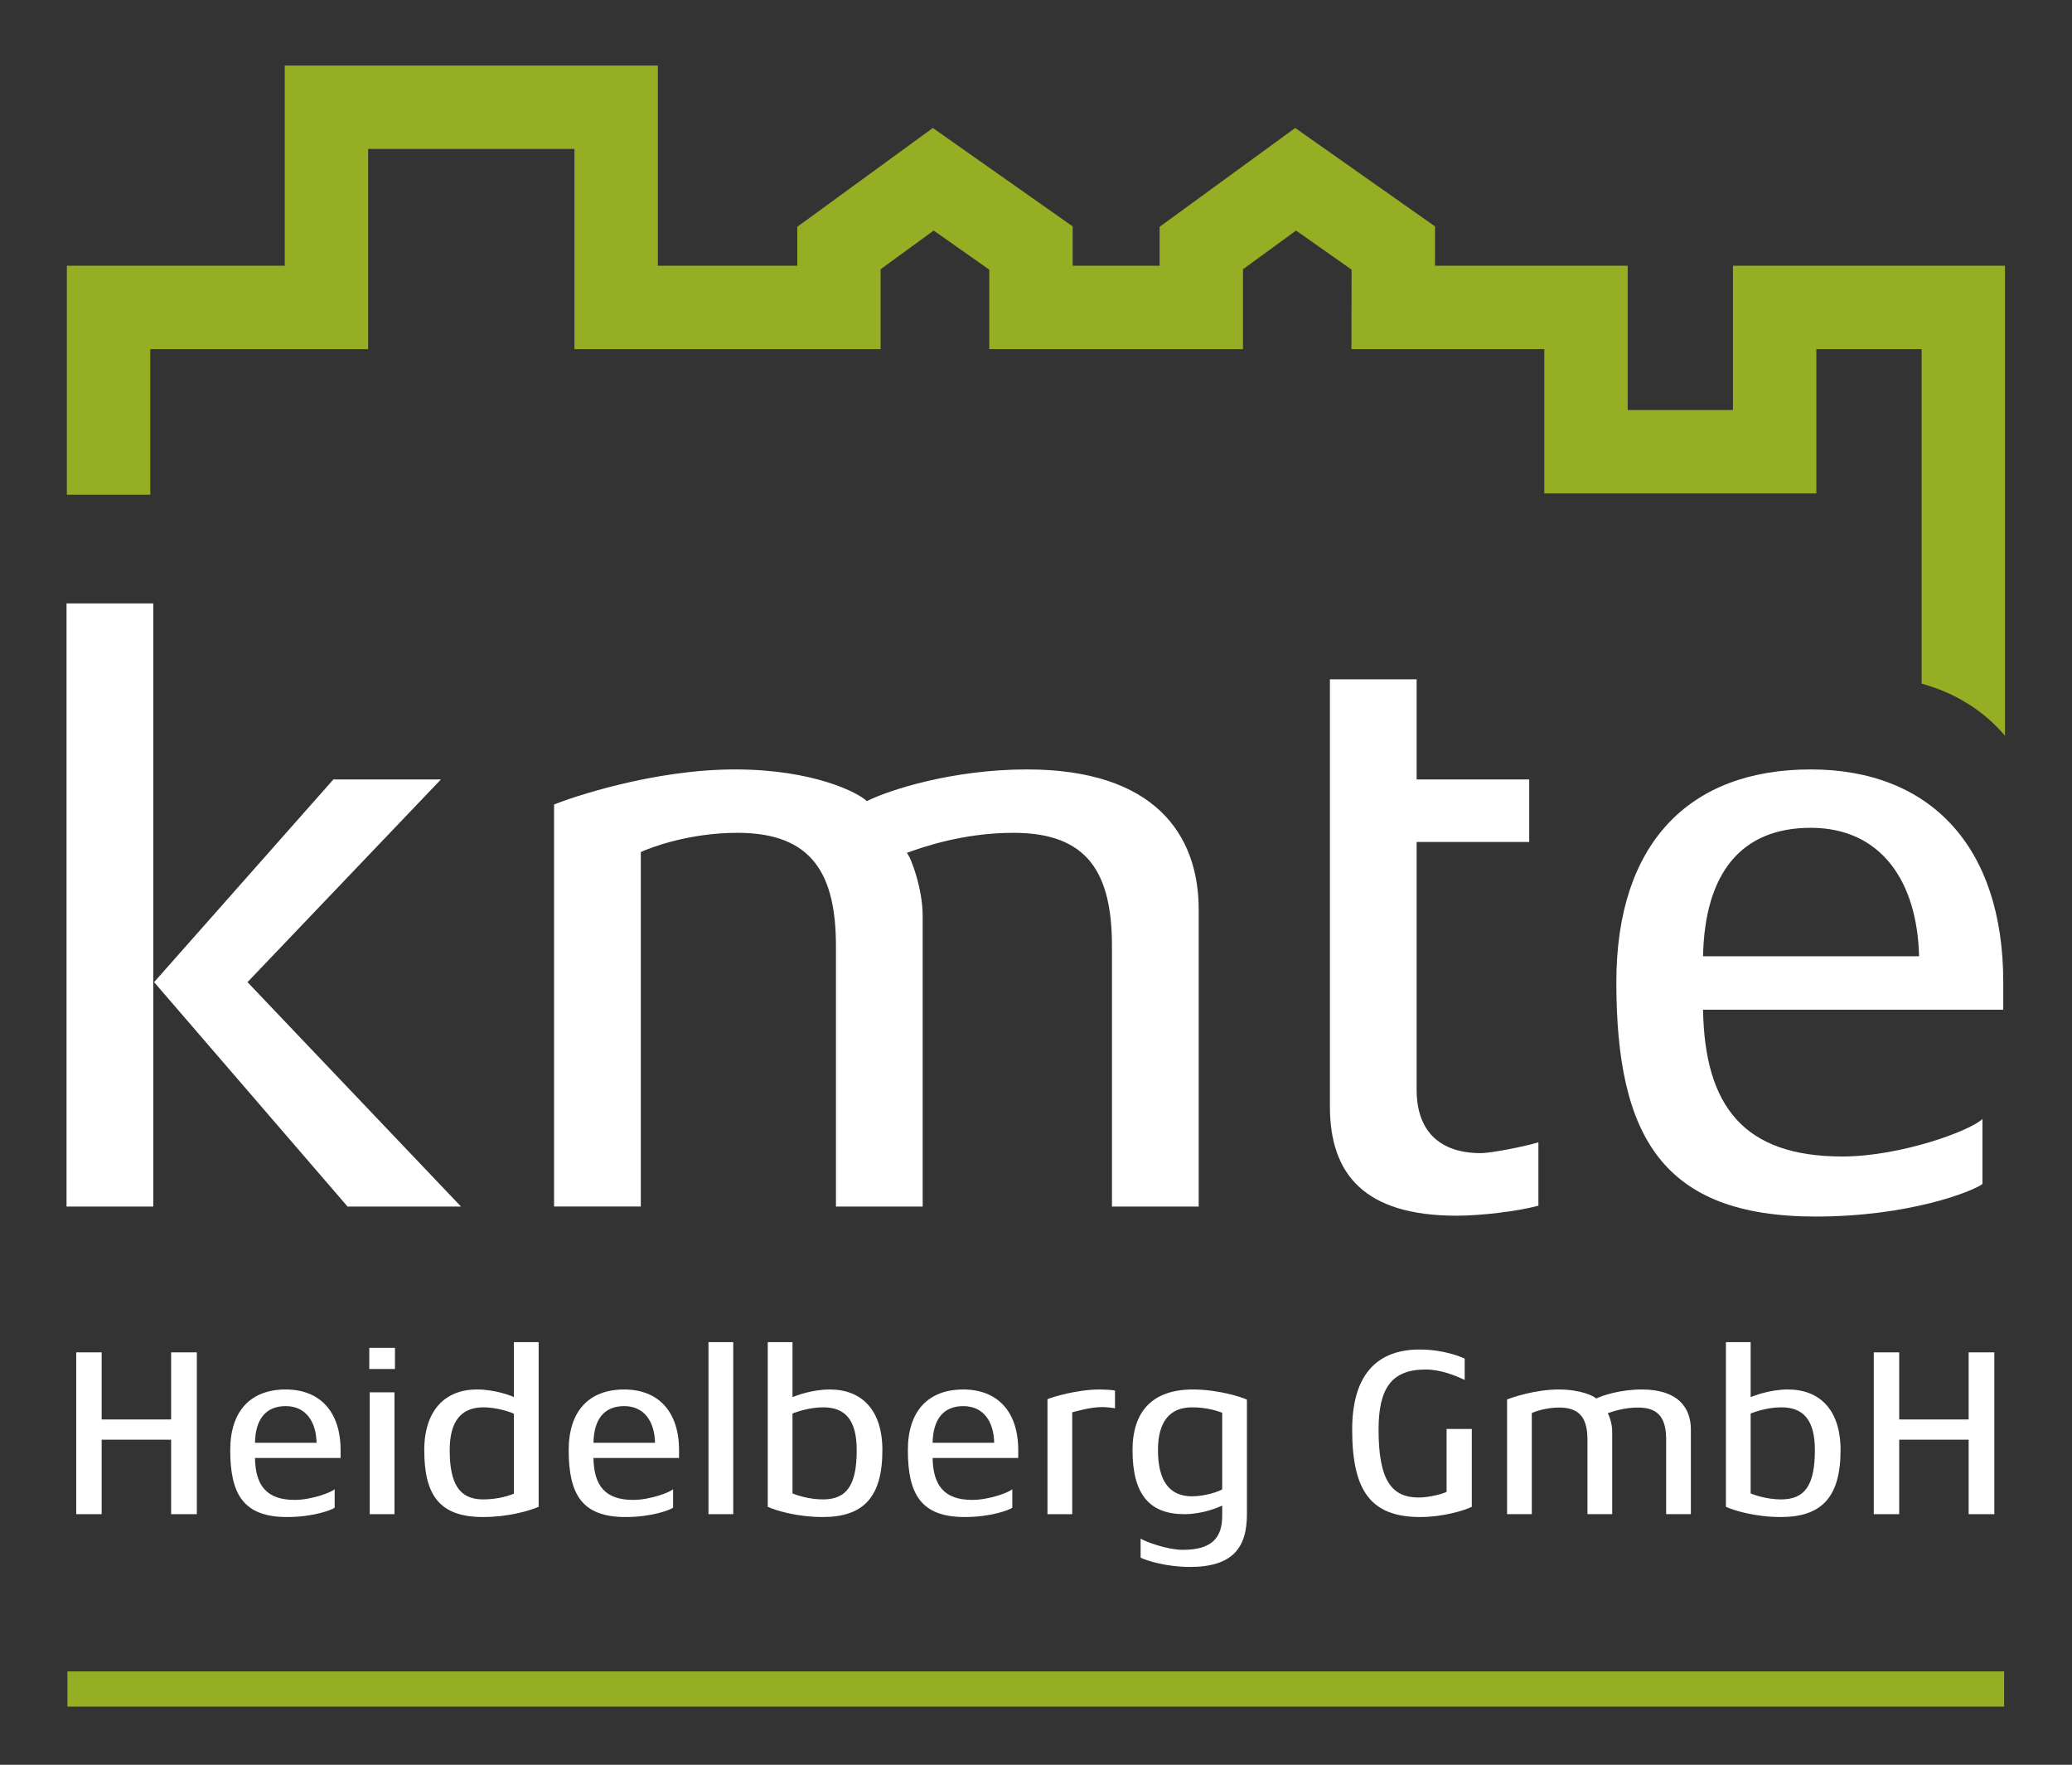
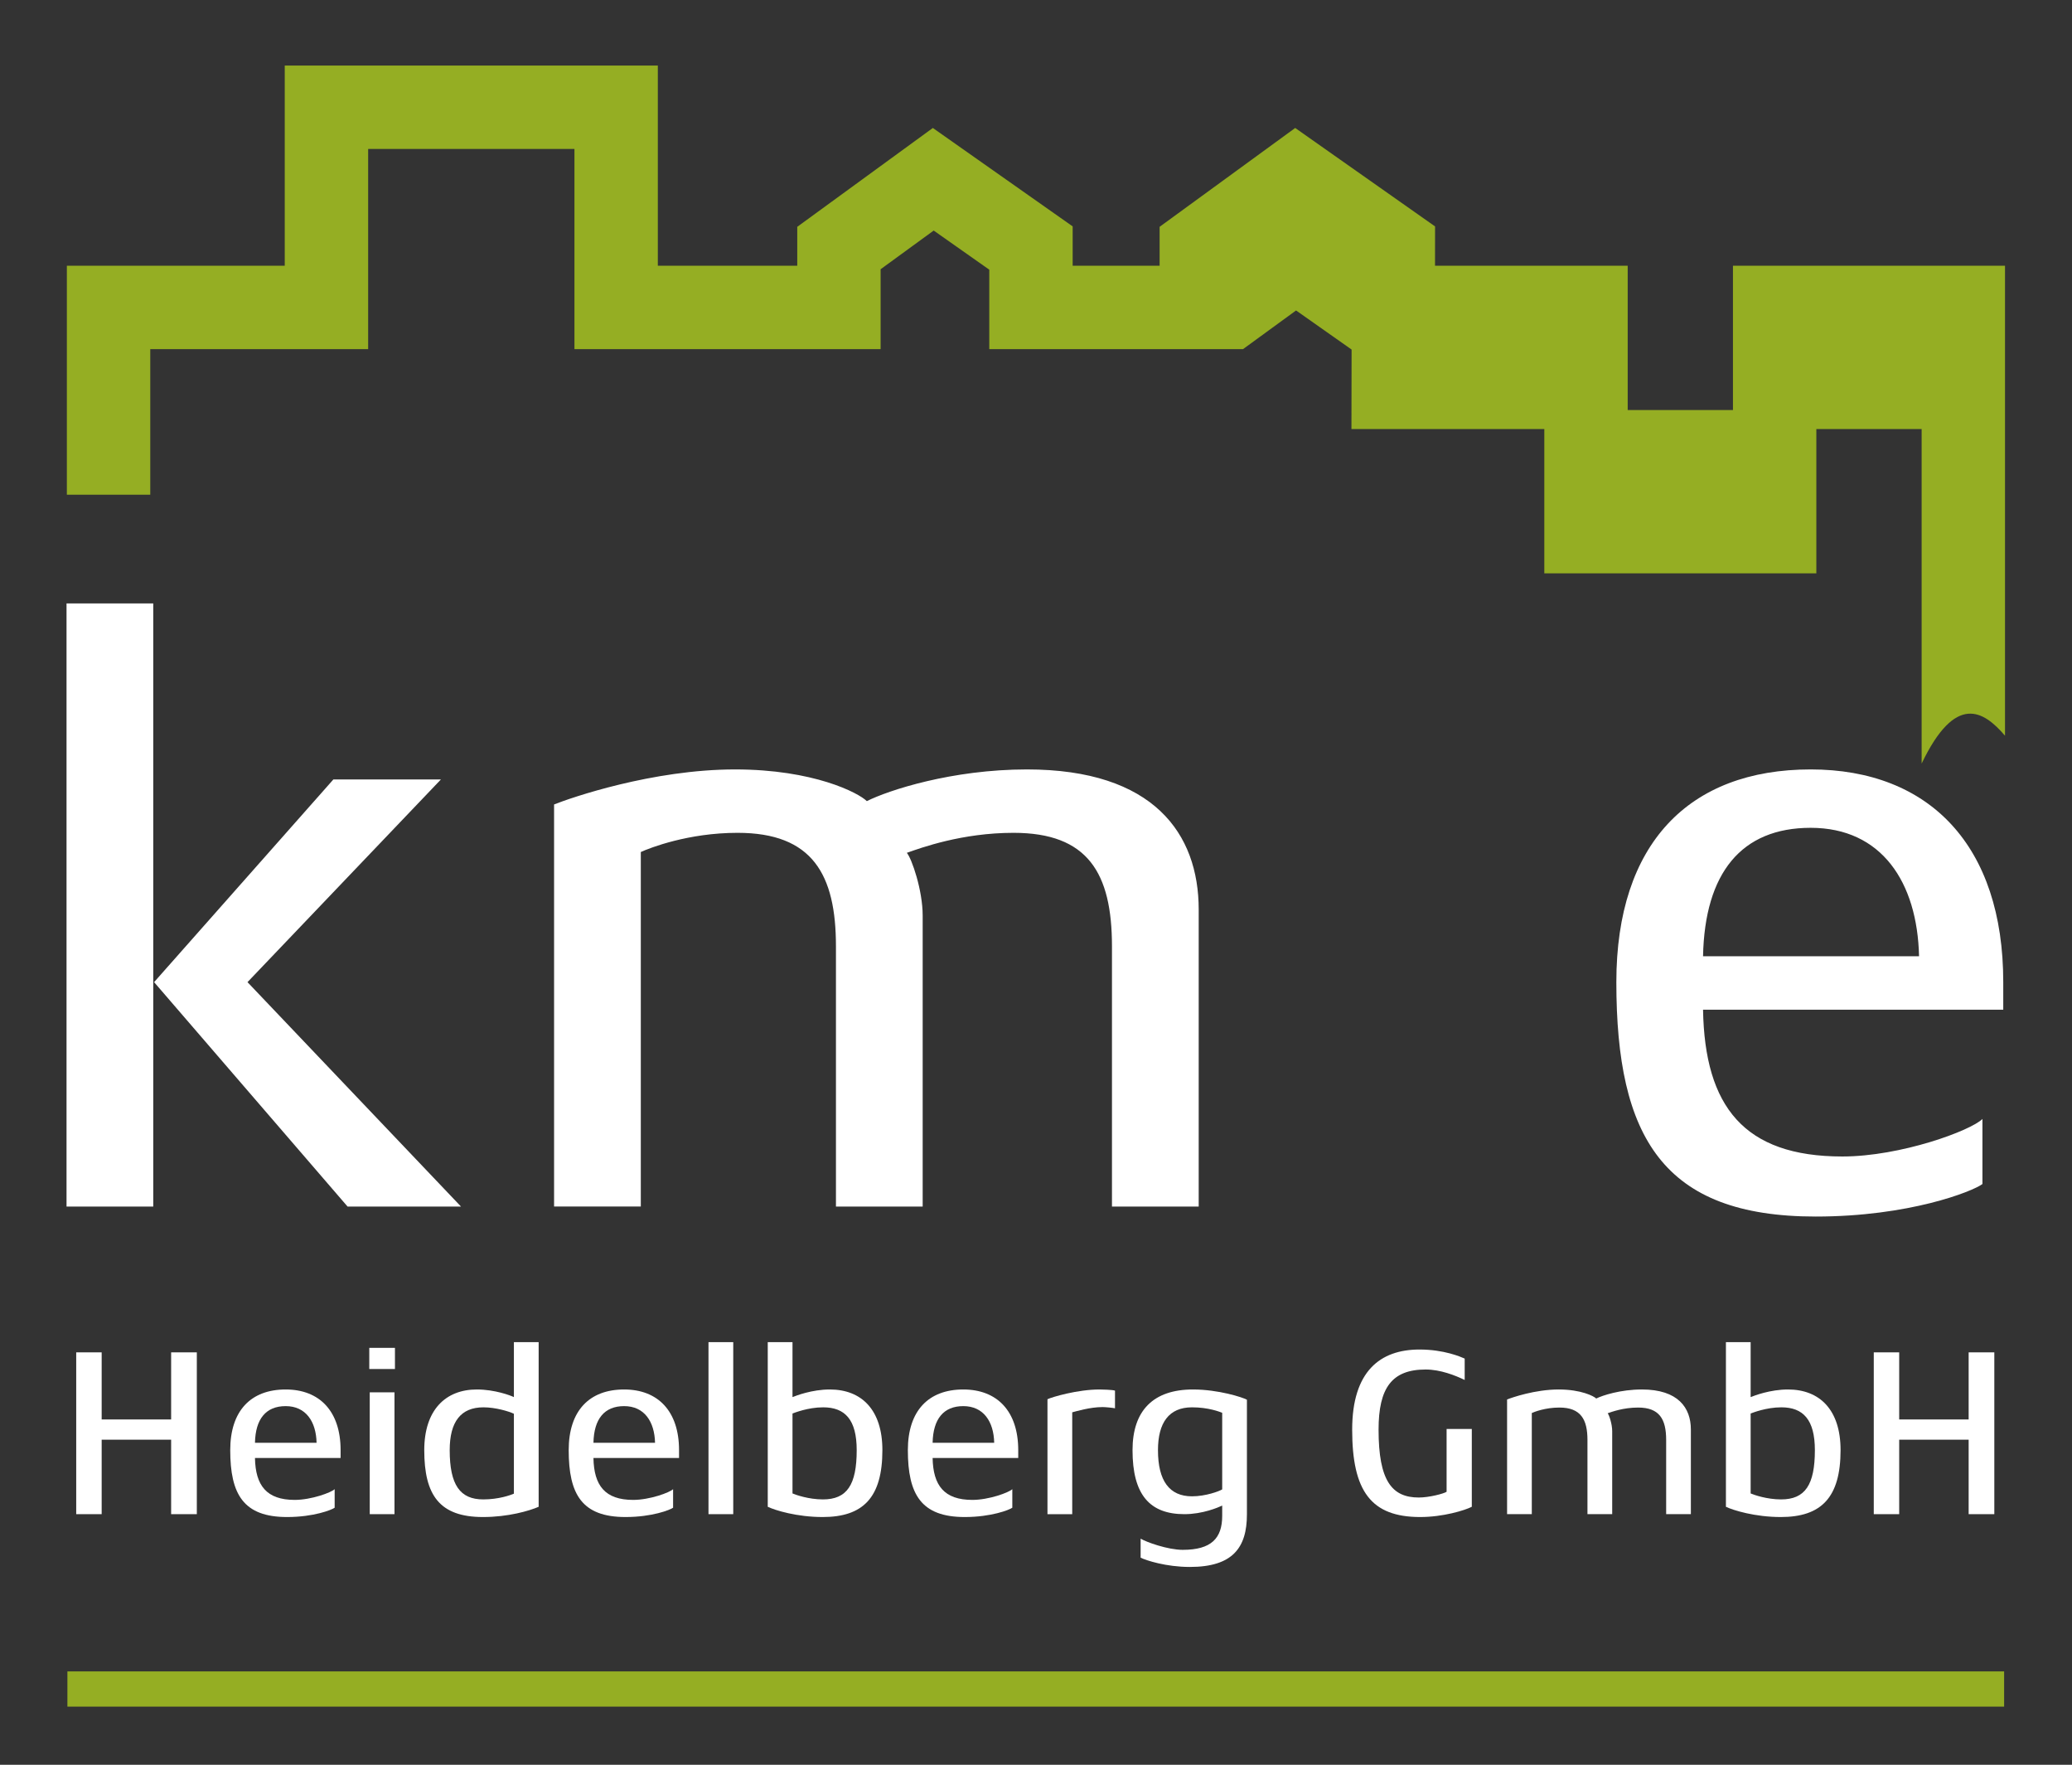
<svg xmlns="http://www.w3.org/2000/svg" xmlns:xlink="http://www.w3.org/1999/xlink" version="1.1" id="Ebene_1" x="0px" y="0px" width="633px" height="539px" viewBox="0 0 633 539" enable-background="new 0 0 633 539" xml:space="preserve">
  <rect x="0" y="0" width="633" height="539" fill="#333333" stroke="none" />
  <g>
    <defs>
      <rect id="SVGID_1_" x="20.325" y="20.013" width="592.209" height="508.329" />
    </defs>
    <clipPath id="SVGID_2_">
      <use xlink:href="#SVGID_1_" overflow="visible" />
    </clipPath>
  </g>
-   <path fill="#95AE23" d="M612.534,224.702V81.157h-83.112v44.07h-32.158v-44.07h-58.863l0.014-12.006l-42.729-30.067l-41.421,30.19  v11.884H327.7V69.14l-42.714-30.057l-41.424,30.19v11.884H200.97V20.013H86.99v61.144H20.426V151.1h25.479v-44.465h66.566V45.492  h63.023v61.143h93.538V82.23l16.214-11.814l16.98,11.949v24.27h77.514V82.23l16.211-11.814l16.964,11.939l-0.046,24.28h58.919v44.07  h83.109v-44.07h32.168v102.167C597.407,211.642,605.982,217.037,612.534,224.702L612.534,224.702z" />
+   <path fill="#95AE23" d="M612.534,224.702V81.157h-83.112v44.07h-32.158v-44.07h-58.863l0.014-12.006l-42.729-30.067l-41.421,30.19  v11.884H327.7V69.14l-42.714-30.057l-41.424,30.19v11.884H200.97V20.013H86.99v61.144H20.426V151.1h25.479v-44.465h66.566V45.492  h63.023v61.143h93.538V82.23l16.214-11.814l16.98,11.949v24.27h77.514l16.211-11.814l16.964,11.939l-0.046,24.28h58.919v44.07  h83.109v-44.07h32.168v102.167C597.407,211.642,605.982,217.037,612.534,224.702L612.534,224.702z" />
  <g>
    <polygon fill="#FFFFFF" points="52.282,462.453 52.282,439.706 31.059,439.706 31.059,462.453 23.284,462.453 23.284,413.033    31.059,413.033 31.059,433.529 52.282,433.529 52.282,413.033 60.129,413.033 60.129,462.453 52.282,462.453  " />
    <path fill="#FFFFFF" d="M87.271,429.455c-6.033,0-9.232,3.928-9.376,11.196h18.819C96.573,434.185,93.446,429.455,87.271,429.455   L87.271,429.455z M77.896,445.298c0.144,8.427,3.564,12.799,12.135,12.799c5.083,0,11.191-2.267,12.208-3.278v5.663   c-0.877,0.653-6.391,2.846-14.531,2.846c-13.301,0-17.37-6.908-17.37-20.43c0-12.061,6.324-18.526,16.935-18.526   c10.388,0,16.781,6.685,16.781,18.526v2.4H77.896L77.896,445.298z" />
    <path fill="#FFFFFF" d="M112.959,462.453v-37.211h7.557v37.211H112.959L112.959,462.453z M112.815,418.121v-6.463h7.842v6.463   H112.815L112.815,418.121z" />
    <path fill="#FFFFFF" d="M156.996,431.784c-1.519-0.728-5.591-1.961-9.297-1.961c-6.898,0-10.313,4.362-10.313,13.075   c0,10.681,3.194,15.05,10.246,15.05c4.721,0,8.35-1.312,9.364-1.754V431.784L156.996,431.784z M147.56,463.328   c-13.298,0-17.949-6.691-17.949-20.43c0-12.212,6.46-18.526,16.055-18.526c5.458,0,10.315,1.817,11.33,2.329v-16.788h7.563v50.285   C161.729,461.436,155.256,463.328,147.56,463.328L147.56,463.328z" />
    <path fill="#FFFFFF" d="M190.673,429.455c-6.035,0-9.232,3.928-9.371,11.196h18.814   C199.967,434.185,196.848,429.455,190.673,429.455L190.673,429.455z M181.302,445.298c0.139,8.427,3.555,12.799,12.125,12.799   c5.088,0,11.19-2.267,12.205-3.278v5.663c-0.873,0.653-6.388,2.846-14.529,2.846c-13.293,0-17.365-6.908-17.365-20.43   c0-12.061,6.326-18.526,16.935-18.526c10.388,0,16.776,6.685,16.776,18.526v2.4H181.302L181.302,445.298z" />
    <polygon fill="#FFFFFF" points="216.443,462.453 216.443,409.913 224.007,409.913 224.007,462.453 216.443,462.453  " />
    <path fill="#FFFFFF" d="M251.479,429.823c-4.641,0-8.782,1.675-9.369,1.887v24.414c1.017,0.438,4.944,1.824,9.301,1.824   c7.343,0,10.313-4.438,10.313-15.05C261.725,433.601,258.167,429.823,251.479,429.823L251.479,429.823z M251.337,463.328   c-7.838,0-14.527-2.039-16.786-3.13v-50.285h7.559v16.788c1.096-0.442,5.956-2.329,11.404-2.329   c9.669,0,16.058,6.182,16.058,18.526C269.572,457.367,263.695,463.328,251.337,463.328L251.337,463.328z" />
    <path fill="#FFFFFF" d="M294.282,429.455c-6.021,0-9.217,3.928-9.366,11.196h18.814   C303.59,434.185,300.471,429.455,294.282,429.455L294.282,429.455z M284.916,445.298c0.149,8.427,3.564,12.799,12.135,12.799   c5.088,0,11.19-2.267,12.212-3.278v5.663c-0.88,0.653-6.408,2.846-14.536,2.846c-13.301,0-17.375-6.908-17.375-20.43   c0-12.061,6.329-18.526,16.93-18.526c10.397,0,16.791,6.685,16.791,18.526v2.4H284.916L284.916,445.298z" />
    <path fill="#FFFFFF" d="M336.859,429.746c-3.918,0-8.136,1.311-9.292,1.601v31.106h-7.562v-35.105   c1.31-0.646,9.15-2.976,15.909-2.976c0.507,0,4.144,0.077,4.721,0.36v5.382C339.919,429.962,337.731,429.746,336.859,429.746   L336.859,429.746z" />
    <path fill="#FFFFFF" d="M373.385,431.498c-0.726-0.295-4.146-1.675-9.229-1.675c-7.054,0-10.393,4.723-10.393,13.075   c0,9.376,3.495,14.104,10.393,14.104c4.139,0,8.278-1.524,9.229-2.115V431.498L373.385,431.498z M363.501,478.575   c-7.271,0-13.445-2.026-15.039-2.831v-5.814c1.67,1.029,8.28,3.418,12.859,3.418c8.787,0,12.063-3.56,12.063-10.391v-3.122   c-1.235,0.572-5.954,2.618-11.549,2.618c-10.616,0-15.846-5.963-15.846-19.555c0-12.061,6.321-18.526,18.459-18.526   c7.772,0,15.175,2.394,16.49,3.125v35.027C380.939,472.691,376.583,478.575,363.501,478.575L363.501,478.575z" />
    <path fill="#FFFFFF" d="M433.88,463.328c-15.046,0-20.788-7.922-20.788-26.682c0-17.793,8.511-24.477,20.562-24.477   c7.559,0,12.638,2.252,13.811,2.764v6.533c-2.841-1.378-7.417-3.194-11.917-3.194c-10.32,0-14.392,5.59-14.392,18.374   c0,15.628,4.071,20.721,12.286,20.721c3.189,0,7.629-1.173,8.496-1.752V436.43h7.701v23.768   C447.532,461.289,440.848,463.328,433.88,463.328L433.88,463.328z" />
    <path fill="#FFFFFF" d="M509.015,462.453v-22.677c0-6.394-2.098-9.884-8.568-9.884c-4.504,0-8.068,1.311-9.297,1.74   c0.433,0.515,1.38,3.276,1.38,5.454v25.366h-7.557v-22.677c0-6.247-2.036-9.884-8.578-9.884c-4.29,0-7.633,1.311-8.426,1.671v30.89   h-7.552v-35.026c1.449-0.584,8.571-3.055,15.757-3.055c6.833,0,10.758,2.036,11.481,2.76c1.887-0.942,7.412-2.76,13.952-2.76   c11.048,0,14.959,5.591,14.959,12.212v25.869H509.015L509.015,462.453z" />
    <path fill="#FFFFFF" d="M544.204,429.823c-4.658,0-8.804,1.675-9.378,1.887v24.414c1.024,0.438,4.944,1.824,9.304,1.824   c7.333,0,10.318-4.438,10.318-15.05C554.447,433.601,550.876,429.823,544.204,429.823L544.204,429.823z M544.048,463.328   c-7.833,0-14.529-2.039-16.776-3.13v-50.285h7.554v16.788c1.089-0.442,5.958-2.329,11.41-2.329c9.655,0,16.062,6.182,16.062,18.526   C562.297,457.367,556.404,463.328,544.048,463.328L544.048,463.328z" />
    <polygon fill="#FFFFFF" points="601.426,462.453 601.426,439.706 580.208,439.706 580.208,462.453 572.442,462.453    572.442,413.033 580.208,413.033 580.208,433.529 601.426,433.529 601.426,413.033 609.268,413.033 609.268,462.453    601.426,462.453  " />
    <path fill="#FFFFFF" d="M106.179,368.499l-59.101-68.534l54.775-61.912h32.855l-59.096,61.912l65.22,68.534H106.179   L106.179,368.499z M20.325,368.499V184.298h26.496v184.201H20.325L20.325,368.499z" />
    <path fill="#FFFFFF" d="M339.708,368.499V289.01c0-22.423-7.389-34.651-30.061-34.651c-15.798,0-28.281,4.585-32.61,6.111   c1.531,1.786,4.84,11.471,4.84,19.115v88.914h-26.493V289.01c0-21.911-7.134-34.651-30.062-34.651   c-15.031,0-26.751,4.585-29.553,5.862v108.277h-26.498V245.696c5.093-2.035,30.07-10.699,55.287-10.699   c23.948,0,37.699,7.132,40.258,9.681c6.619-3.314,25.979-9.681,48.915-9.681c38.715,0,52.475,19.62,52.475,42.801v90.701H339.708   L339.708,368.499z" />
-     <path fill="#FFFFFF" d="M445.022,371.296c-28.287,0-38.732-12.736-38.732-33.365V207.48h26.496v30.572h34.392v19.105h-34.392   v75.674c0,12.485,6.881,19.359,19.62,19.359c3.052,0,13.505-2.036,17.579-3.307v19.36   C463.358,370.029,452.153,371.296,445.022,371.296L445.022,371.296z" />
    <path fill="#FFFFFF" d="M553.159,252.829c-21.153,0-32.36,13.757-32.877,39.235h65.992   C585.757,269.385,574.81,252.829,553.159,252.829L553.159,252.829z M520.282,308.375c0.517,29.556,12.491,44.837,42.548,44.837   c17.838,0,39.234-7.896,42.808-11.458v19.87c-3.062,2.288-22.415,9.931-50.956,9.931c-46.62,0-60.887-24.203-60.887-71.591   c0-42.299,22.167-64.968,59.363-64.968c36.432,0,58.839,23.438,58.839,64.968v8.411H520.282L520.282,308.375z" />
  </g>
  <rect x="20.592" y="510.477" fill="#95AE23" width="591.673" height="10.756" />
</svg>